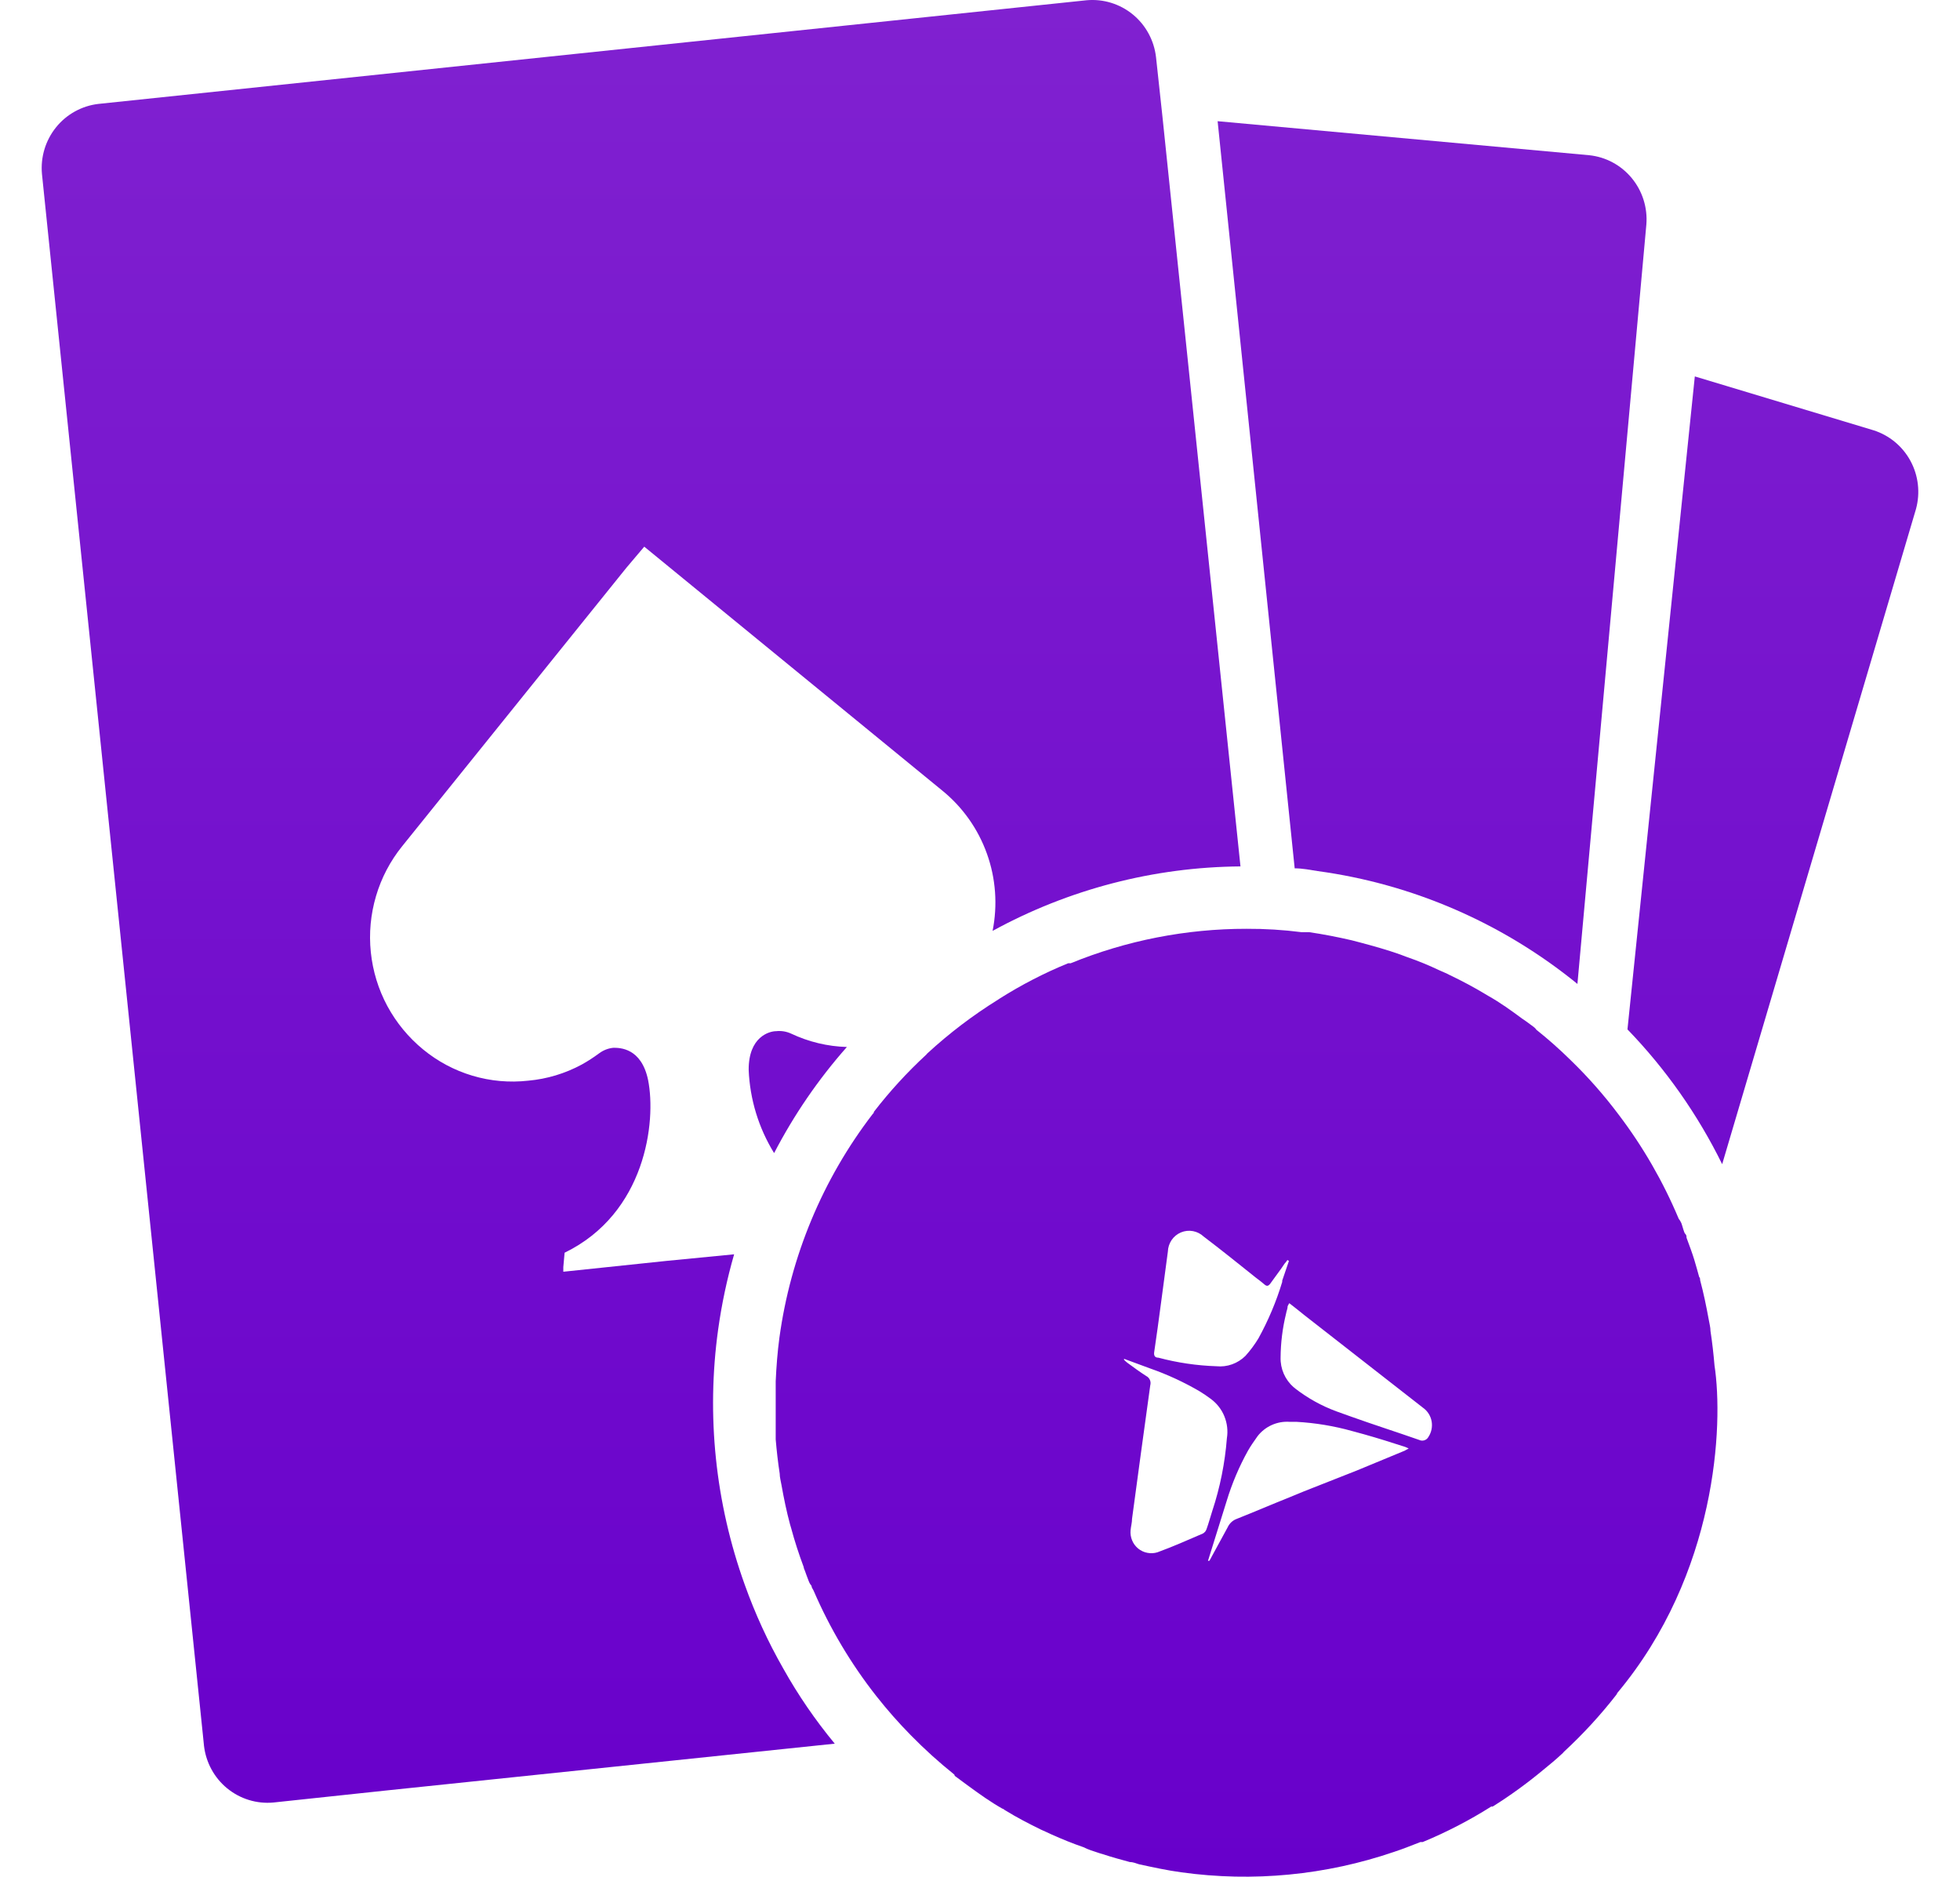
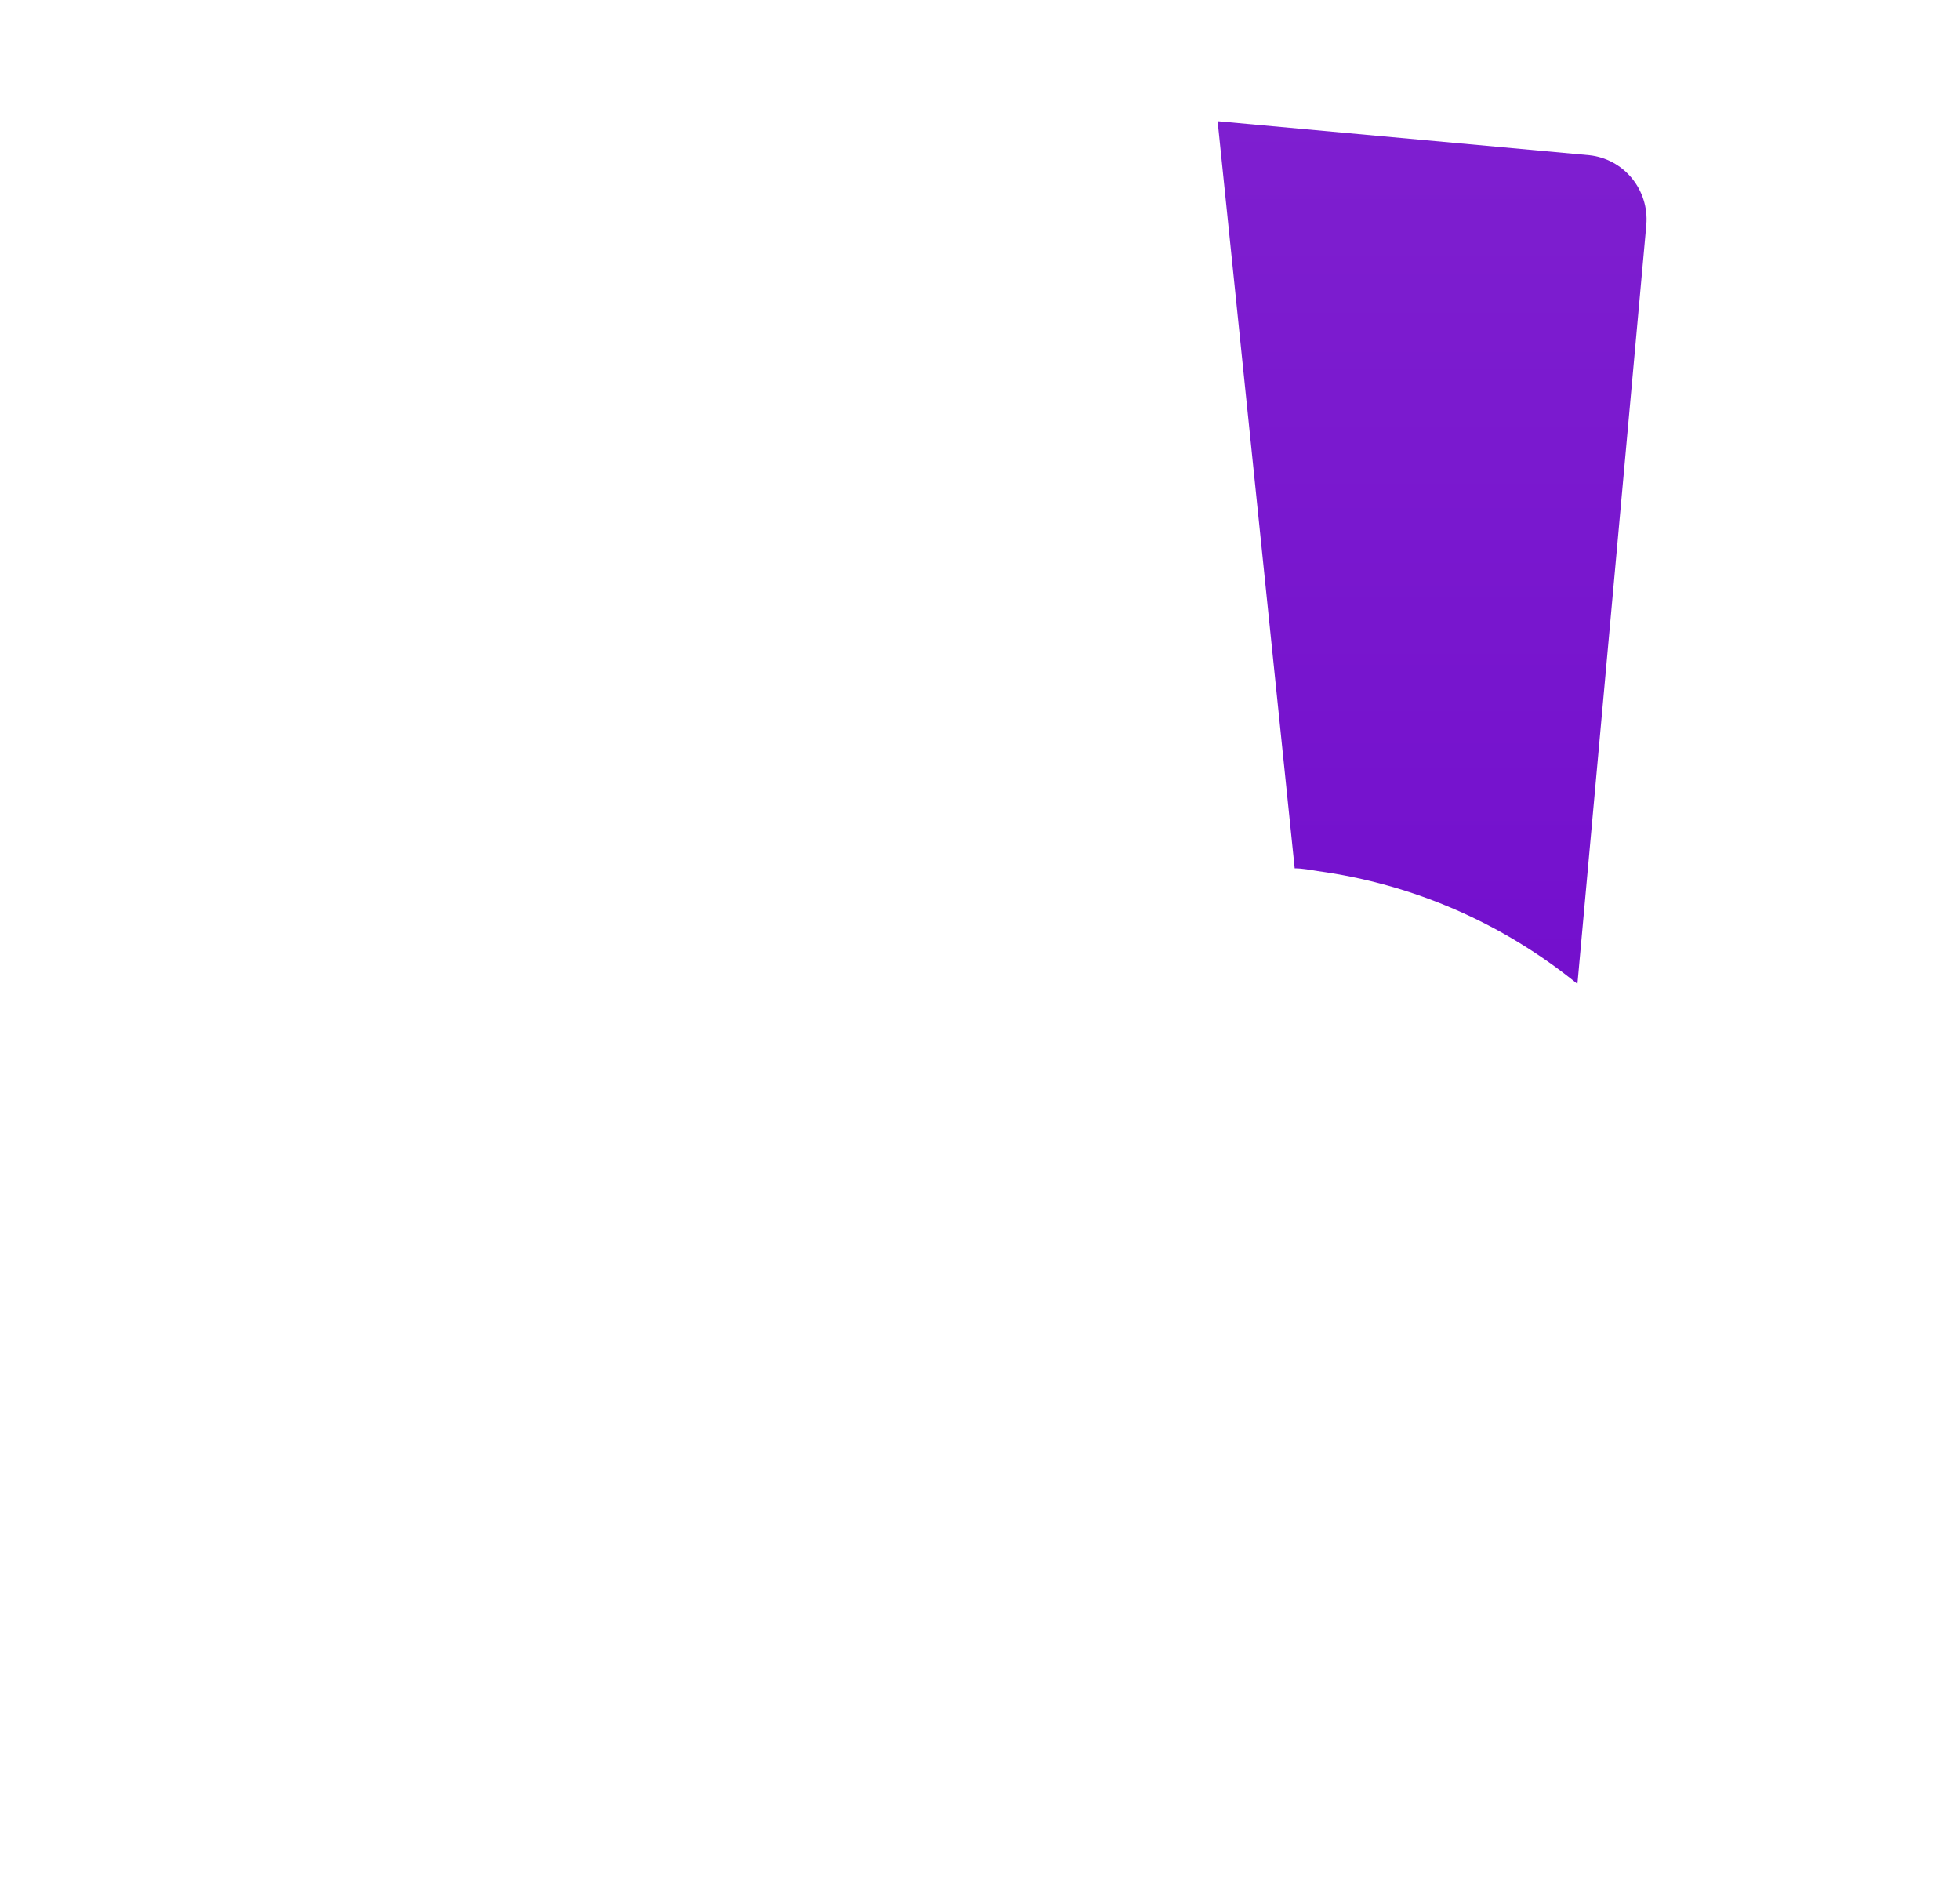
<svg xmlns="http://www.w3.org/2000/svg" width="47" height="45" viewBox="0 0 47 45" fill="none">
-   <path d="M44.925 10.317L40.641 9.026L39.026 24.683C39.946 25.635 40.712 26.726 41.297 27.915L45.945 12.204C46.05 11.817 46.003 11.405 45.813 11.053C45.623 10.701 45.304 10.437 44.925 10.317Z" fill="url(#paint0_linear_2092_751)" />
  <path d="M31.046 20.821C31.23 20.821 31.429 20.86 31.598 20.887C33.88 21.198 36.035 22.134 37.826 23.593L39.479 5.384C39.511 4.982 39.386 4.583 39.13 4.272C38.874 3.961 38.508 3.764 38.11 3.722L29.198 2.906L31.046 20.821Z" fill="url(#paint1_linear_2092_751)" />
-   <path d="M18.609 24.726C18.452 24.726 17.949 24.857 17.953 25.654C17.982 26.361 18.192 27.048 18.563 27.649C19.039 26.732 19.625 25.877 20.308 25.105C19.845 25.092 19.389 24.982 18.97 24.784C18.857 24.732 18.732 24.712 18.609 24.726Z" fill="url(#paint2_linear_2092_751)" />
-   <path d="M17.857 37.994C17.154 36.038 16.935 33.939 17.221 31.878C17.306 31.269 17.434 30.667 17.604 30.076L15.974 30.235L13.508 30.494V30.382L13.539 30.038C15.48 29.095 15.741 26.899 15.541 25.897C15.38 25.124 14.862 25.124 14.709 25.124C14.585 25.136 14.468 25.182 14.368 25.256C14.234 25.355 14.095 25.446 13.95 25.526C13.552 25.741 13.115 25.873 12.665 25.913C12.216 25.963 11.763 25.923 11.33 25.794C10.897 25.665 10.495 25.451 10.145 25.163C9.795 24.876 9.504 24.523 9.288 24.123C9.073 23.723 8.939 23.285 8.892 22.832C8.845 22.38 8.888 21.922 9.017 21.486C9.145 21.051 9.358 20.645 9.643 20.292L15.023 13.611L15.449 13.108L22.597 18.958C23.084 19.354 23.454 19.877 23.666 20.47C23.879 21.063 23.925 21.703 23.802 22.321C25.627 21.322 27.669 20.791 29.746 20.775L27.874 2.786L27.721 1.371C27.675 0.97 27.476 0.602 27.165 0.347C26.854 0.092 26.456 -0.03 26.057 0.006L2.356 2.492C1.959 2.539 1.595 2.741 1.343 3.054C1.09 3.368 0.97 3.768 1.006 4.17L4.868 41.628L4.891 41.856C4.937 42.258 5.136 42.626 5.447 42.881C5.759 43.136 6.156 43.258 6.556 43.221L9.24 42.935L20.017 41.81C19.552 41.248 19.138 40.645 18.782 40.008C18.415 39.366 18.106 38.692 17.857 37.994Z" fill="url(#paint3_linear_2092_751)" />
-   <path fill-rule="evenodd" clip-rule="evenodd" d="M41.113 32.74C41.09 32.466 41.059 32.191 41.017 31.917C41.017 31.824 40.99 31.735 40.975 31.642C40.917 31.325 40.852 31.008 40.768 30.695C40.768 30.664 40.768 30.645 40.745 30.618C40.706 30.475 40.668 30.339 40.626 30.2C40.584 30.061 40.507 29.852 40.442 29.678C40.442 29.647 40.442 29.613 40.411 29.585C40.38 29.558 40.35 29.412 40.319 29.33C40.302 29.291 40.28 29.255 40.254 29.222C39.881 28.333 39.398 27.495 38.816 26.729C38.467 26.263 38.082 25.826 37.665 25.422C37.403 25.164 37.128 24.92 36.841 24.691C36.829 24.673 36.815 24.656 36.798 24.641C36.729 24.583 36.657 24.54 36.584 24.482L36.499 24.424C36.239 24.231 35.97 24.038 35.694 23.883L35.617 23.837C35.341 23.671 35.057 23.52 34.766 23.381C34.685 23.338 34.597 23.303 34.513 23.265C34.267 23.149 34.018 23.044 33.746 22.951L33.573 22.886C33.266 22.777 32.952 22.689 32.634 22.604L32.411 22.546C32.074 22.468 31.736 22.402 31.395 22.352H31.211C30.773 22.296 30.333 22.269 29.892 22.271C28.446 22.27 27.013 22.55 25.673 23.098C25.653 23.096 25.632 23.096 25.612 23.098C25.041 23.331 24.492 23.615 23.97 23.945L23.936 23.968C23.33 24.344 22.762 24.776 22.237 25.259L22.21 25.29C21.755 25.71 21.335 26.168 20.956 26.659C20.956 26.659 20.956 26.694 20.929 26.709C19.73 28.269 18.957 30.12 18.69 32.075C18.644 32.416 18.617 32.767 18.601 33.119V34.515C18.624 34.785 18.655 35.064 18.697 35.334C18.697 35.427 18.724 35.512 18.739 35.605C18.797 35.93 18.862 36.247 18.947 36.56L18.97 36.637C19.054 36.95 19.157 37.267 19.273 37.577C19.273 37.608 19.292 37.635 19.303 37.669C19.315 37.704 19.364 37.84 19.395 37.917C19.41 37.957 19.432 37.994 19.46 38.025C19.46 38.068 19.491 38.099 19.51 38.141C19.901 39.048 20.408 39.899 21.017 40.673C21.275 41 21.55 41.313 21.842 41.609C22.17 41.944 22.519 42.259 22.885 42.552C22.885 42.575 22.908 42.595 22.927 42.606C22.946 42.618 23.069 42.711 23.142 42.765L23.226 42.827C23.491 43.02 23.759 43.213 24.036 43.368C24.059 43.368 24.082 43.399 24.108 43.41C24.384 43.581 24.668 43.727 24.96 43.87C25.044 43.905 25.128 43.948 25.213 43.986C25.458 44.095 25.708 44.199 25.98 44.292C26.036 44.32 26.094 44.344 26.152 44.365C26.252 44.396 26.352 44.435 26.452 44.462C26.663 44.532 26.877 44.59 27.092 44.648C27.165 44.648 27.242 44.678 27.314 44.702C27.652 44.775 27.989 44.849 28.331 44.895C30.046 45.133 31.792 44.965 33.431 44.404C33.646 44.334 33.853 44.249 34.064 44.168C34.082 44.17 34.1 44.17 34.118 44.168C34.688 43.932 35.237 43.648 35.759 43.318H35.794C36.211 43.056 36.611 42.767 36.99 42.452C37.155 42.32 37.32 42.181 37.477 42.034L37.504 42.003C37.958 41.584 38.378 41.127 38.758 40.639C38.768 40.626 38.776 40.611 38.781 40.596C41.171 37.738 41.331 34.168 41.113 32.74ZM29.36 33.961C29.428 34.128 29.449 34.31 29.42 34.488C29.374 35.08 29.257 35.664 29.071 36.227C29.025 36.37 28.983 36.525 28.933 36.664C28.925 36.688 28.913 36.709 28.898 36.728C28.882 36.746 28.863 36.761 28.841 36.773C28.48 36.927 28.139 37.082 27.756 37.221C27.677 37.246 27.593 37.25 27.513 37.234C27.432 37.219 27.356 37.183 27.292 37.131C27.228 37.078 27.178 37.011 27.147 36.934C27.115 36.857 27.103 36.774 27.111 36.691C27.119 36.599 27.146 36.51 27.146 36.417C27.291 35.35 27.433 34.283 27.583 33.216C27.595 33.173 27.592 33.128 27.574 33.088C27.557 33.048 27.526 33.015 27.487 32.995C27.33 32.895 27.184 32.787 27.031 32.675C27.003 32.654 26.978 32.63 26.954 32.605V32.582L27.571 32.81C27.99 32.956 28.393 33.142 28.776 33.367C28.864 33.421 28.948 33.479 29.036 33.544C29.18 33.651 29.293 33.795 29.36 33.961ZM29.171 32.76C28.7 32.745 28.233 32.676 27.779 32.555C27.686 32.555 27.663 32.497 27.679 32.408C27.736 32.021 27.786 31.658 27.84 31.248C27.894 30.838 27.951 30.424 28.005 30.011C28.008 29.912 28.039 29.816 28.095 29.734C28.15 29.653 28.228 29.589 28.319 29.551C28.41 29.513 28.509 29.502 28.606 29.52C28.703 29.538 28.792 29.583 28.864 29.651C29.282 29.968 29.692 30.297 30.106 30.629C30.175 30.68 30.264 30.749 30.321 30.799C30.379 30.85 30.417 30.838 30.463 30.776L30.724 30.417L30.8 30.305C30.827 30.275 30.851 30.244 30.873 30.212C30.884 30.221 30.895 30.229 30.908 30.235L30.747 30.707C30.746 30.717 30.746 30.727 30.747 30.738C30.605 31.209 30.413 31.664 30.175 32.095C30.085 32.243 29.981 32.383 29.865 32.512C29.774 32.602 29.665 32.671 29.545 32.714C29.425 32.757 29.297 32.773 29.171 32.76ZM32.423 34.314L32.706 34.391C33.052 34.488 33.378 34.592 33.7 34.696L33.78 34.731L33.684 34.785L32.534 35.261L31.268 35.76L30.931 35.899C30.505 36.069 30.083 36.251 29.654 36.421C29.559 36.456 29.481 36.529 29.439 36.622C29.312 36.858 29.182 37.093 29.056 37.325C29.04 37.361 29.02 37.394 28.998 37.426H28.967C29.117 36.947 29.267 36.463 29.416 35.988C29.544 35.567 29.716 35.161 29.93 34.778C29.995 34.665 30.07 34.559 30.142 34.457L30.156 34.437C30.246 34.321 30.363 34.229 30.497 34.169C30.631 34.109 30.777 34.083 30.923 34.093H31.088C31.54 34.118 31.987 34.192 32.423 34.314ZM30.916 31.248C31.042 31.348 31.157 31.433 31.272 31.53L34.125 33.757C34.233 33.834 34.306 33.95 34.33 34.081C34.353 34.212 34.325 34.346 34.252 34.457C34.231 34.495 34.196 34.523 34.155 34.536C34.113 34.549 34.068 34.546 34.029 34.526C33.489 34.337 32.944 34.163 32.404 33.97L32.047 33.842C31.691 33.711 31.358 33.526 31.057 33.293C31.047 33.281 31.034 33.27 31.019 33.262C30.918 33.173 30.838 33.063 30.784 32.94C30.73 32.816 30.704 32.682 30.708 32.547C30.711 32.194 30.755 31.842 30.839 31.499C30.85 31.433 30.877 31.379 30.877 31.321C30.889 31.296 30.901 31.272 30.916 31.248Z" fill="url(#paint4_linear_2092_751)" />
  <defs>
    <linearGradient id="paint0_linear_2092_751" x1="23.5" y1="0" x2="23.5" y2="45" gradientUnits="userSpaceOnUse">
      <stop stop-color="#8021D0" />
      <stop offset="1" stop-color="#6800CB" />
    </linearGradient>
    <linearGradient id="paint1_linear_2092_751" x1="23.5" y1="0" x2="23.5" y2="45" gradientUnits="userSpaceOnUse">
      <stop stop-color="#8021D0" />
      <stop offset="1" stop-color="#6800CB" />
    </linearGradient>
    <linearGradient id="paint2_linear_2092_751" x1="23.5" y1="0" x2="23.5" y2="45" gradientUnits="userSpaceOnUse">
      <stop stop-color="#8021D0" />
      <stop offset="1" stop-color="#6800CB" />
    </linearGradient>
    <linearGradient id="paint3_linear_2092_751" x1="23.5" y1="0" x2="23.5" y2="45" gradientUnits="userSpaceOnUse">
      <stop stop-color="#8021D0" />
      <stop offset="1" stop-color="#6800CB" />
    </linearGradient>
    <linearGradient id="paint4_linear_2092_751" x1="23.5" y1="0" x2="23.5" y2="45" gradientUnits="userSpaceOnUse">
      <stop stop-color="#8021D0" />
      <stop offset="1" stop-color="#6800CB" />
    </linearGradient>
  </defs>
</svg>